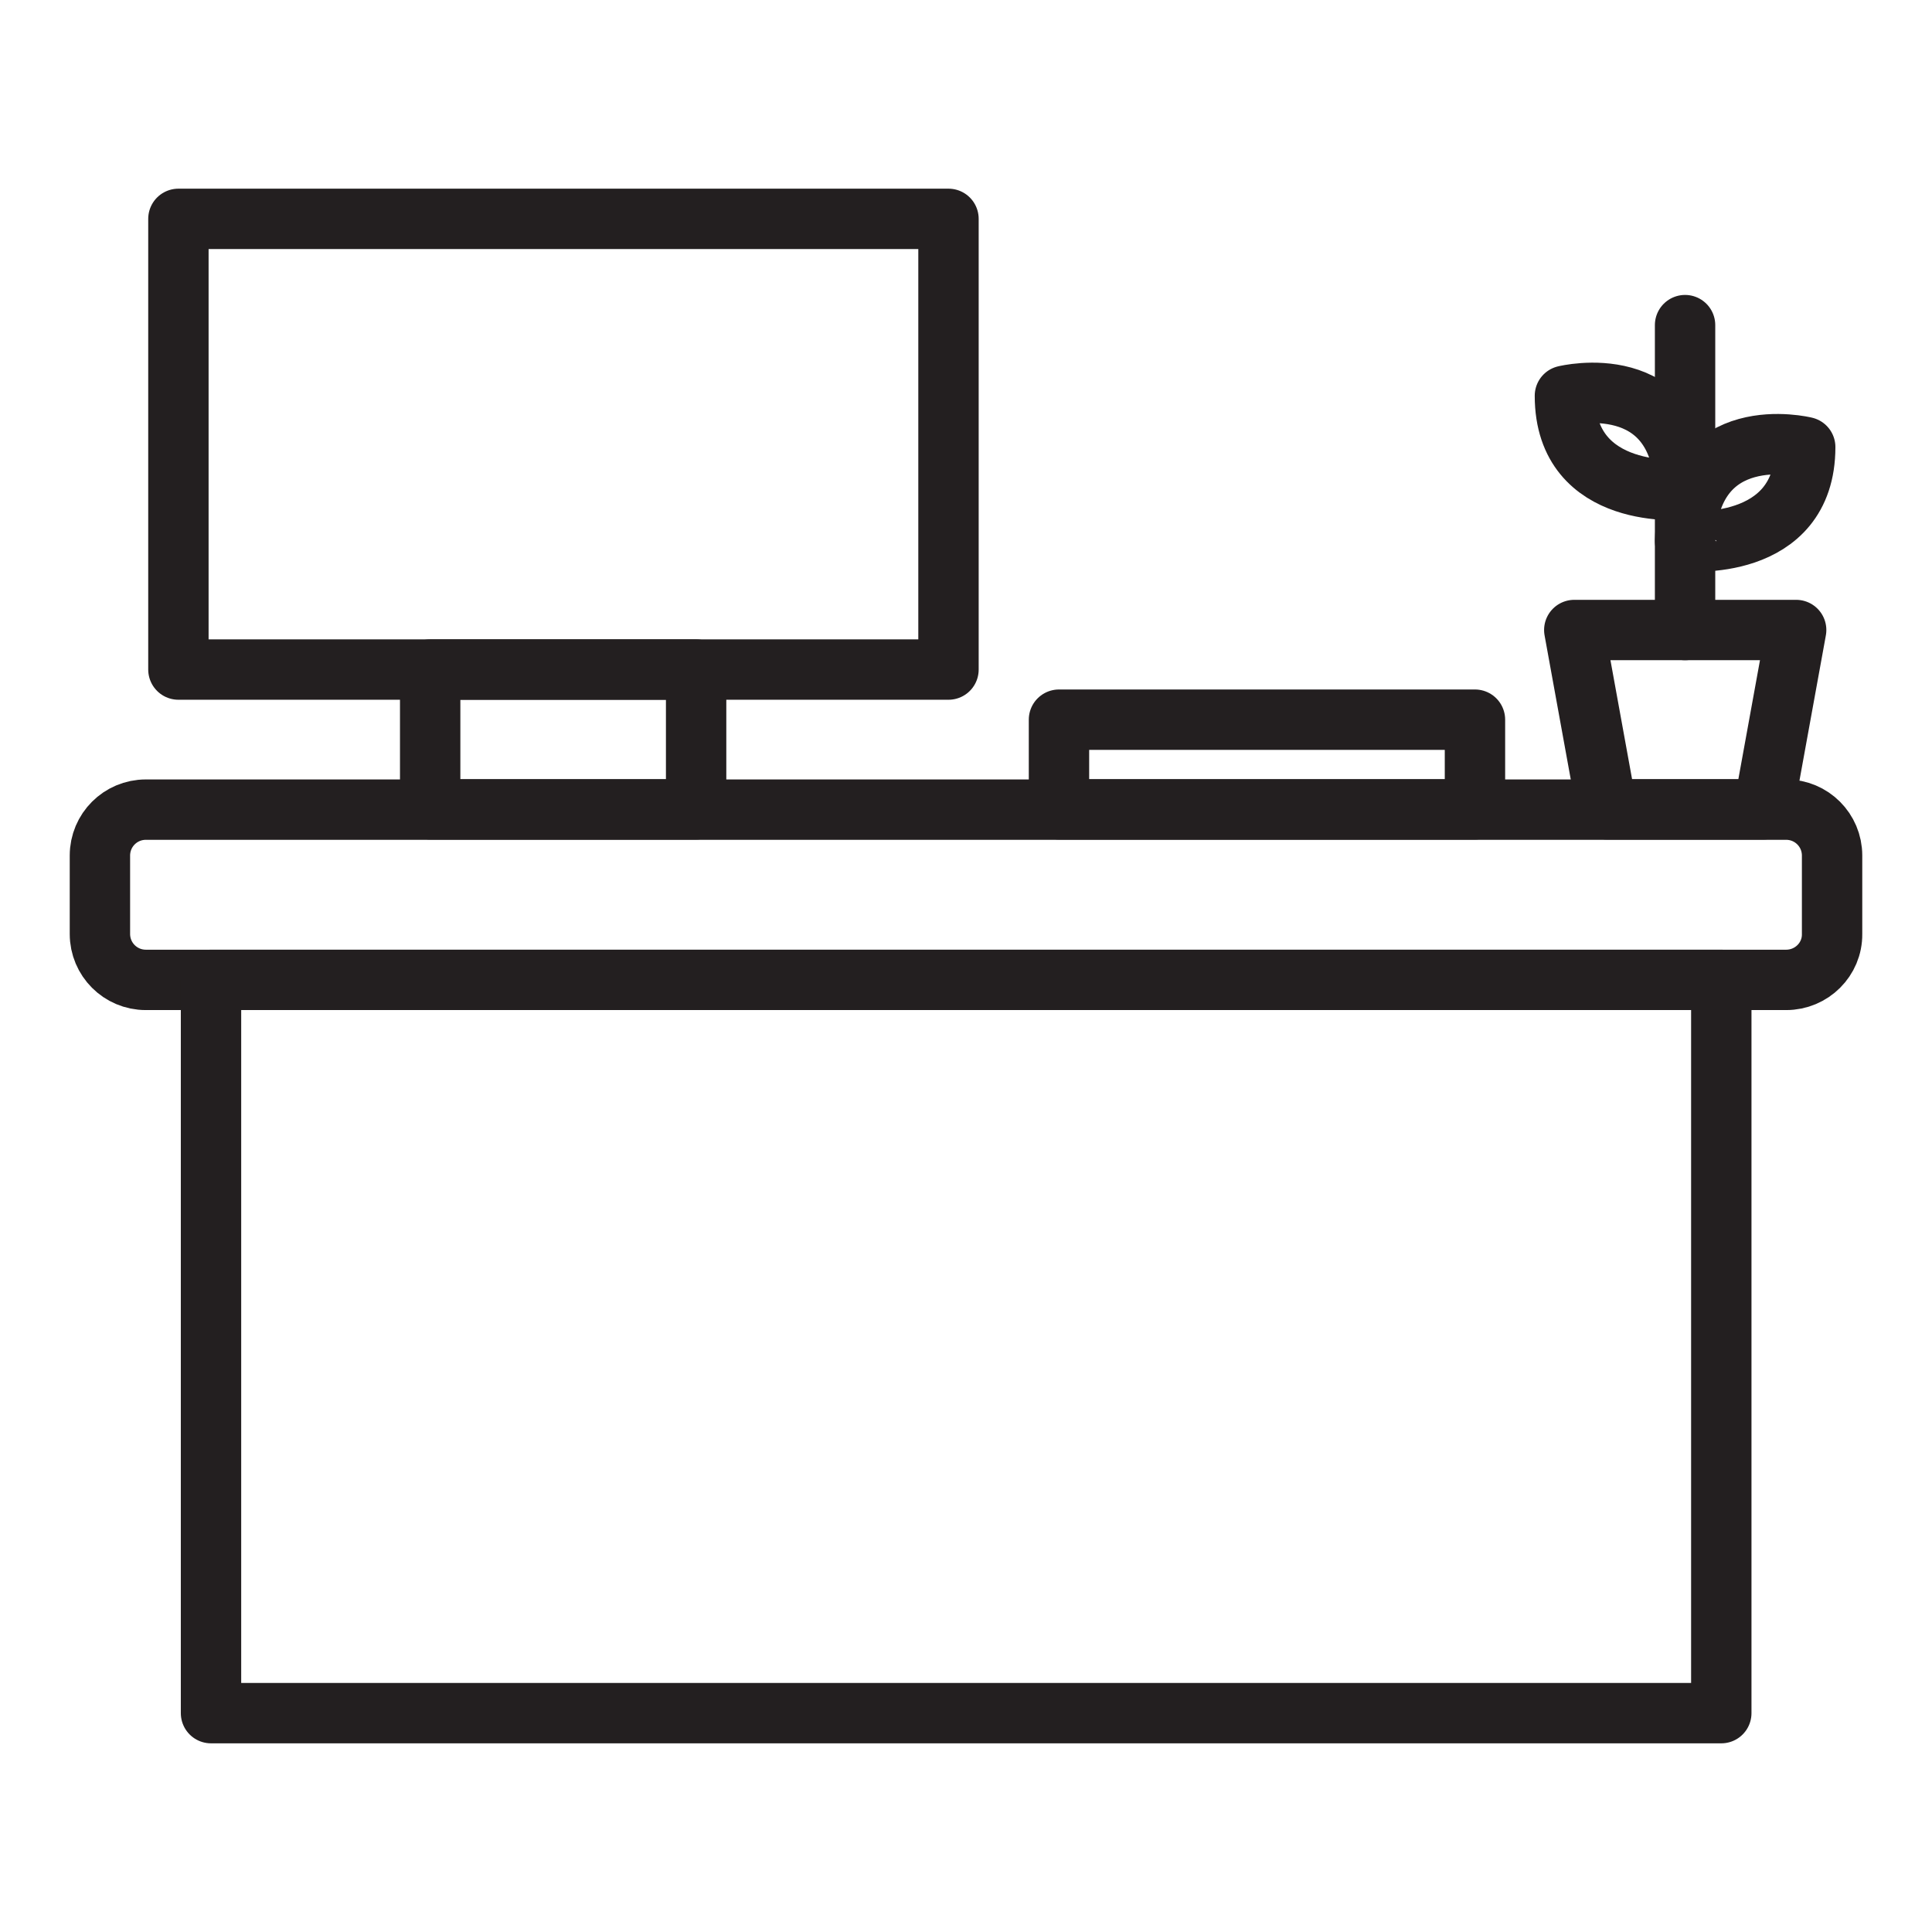
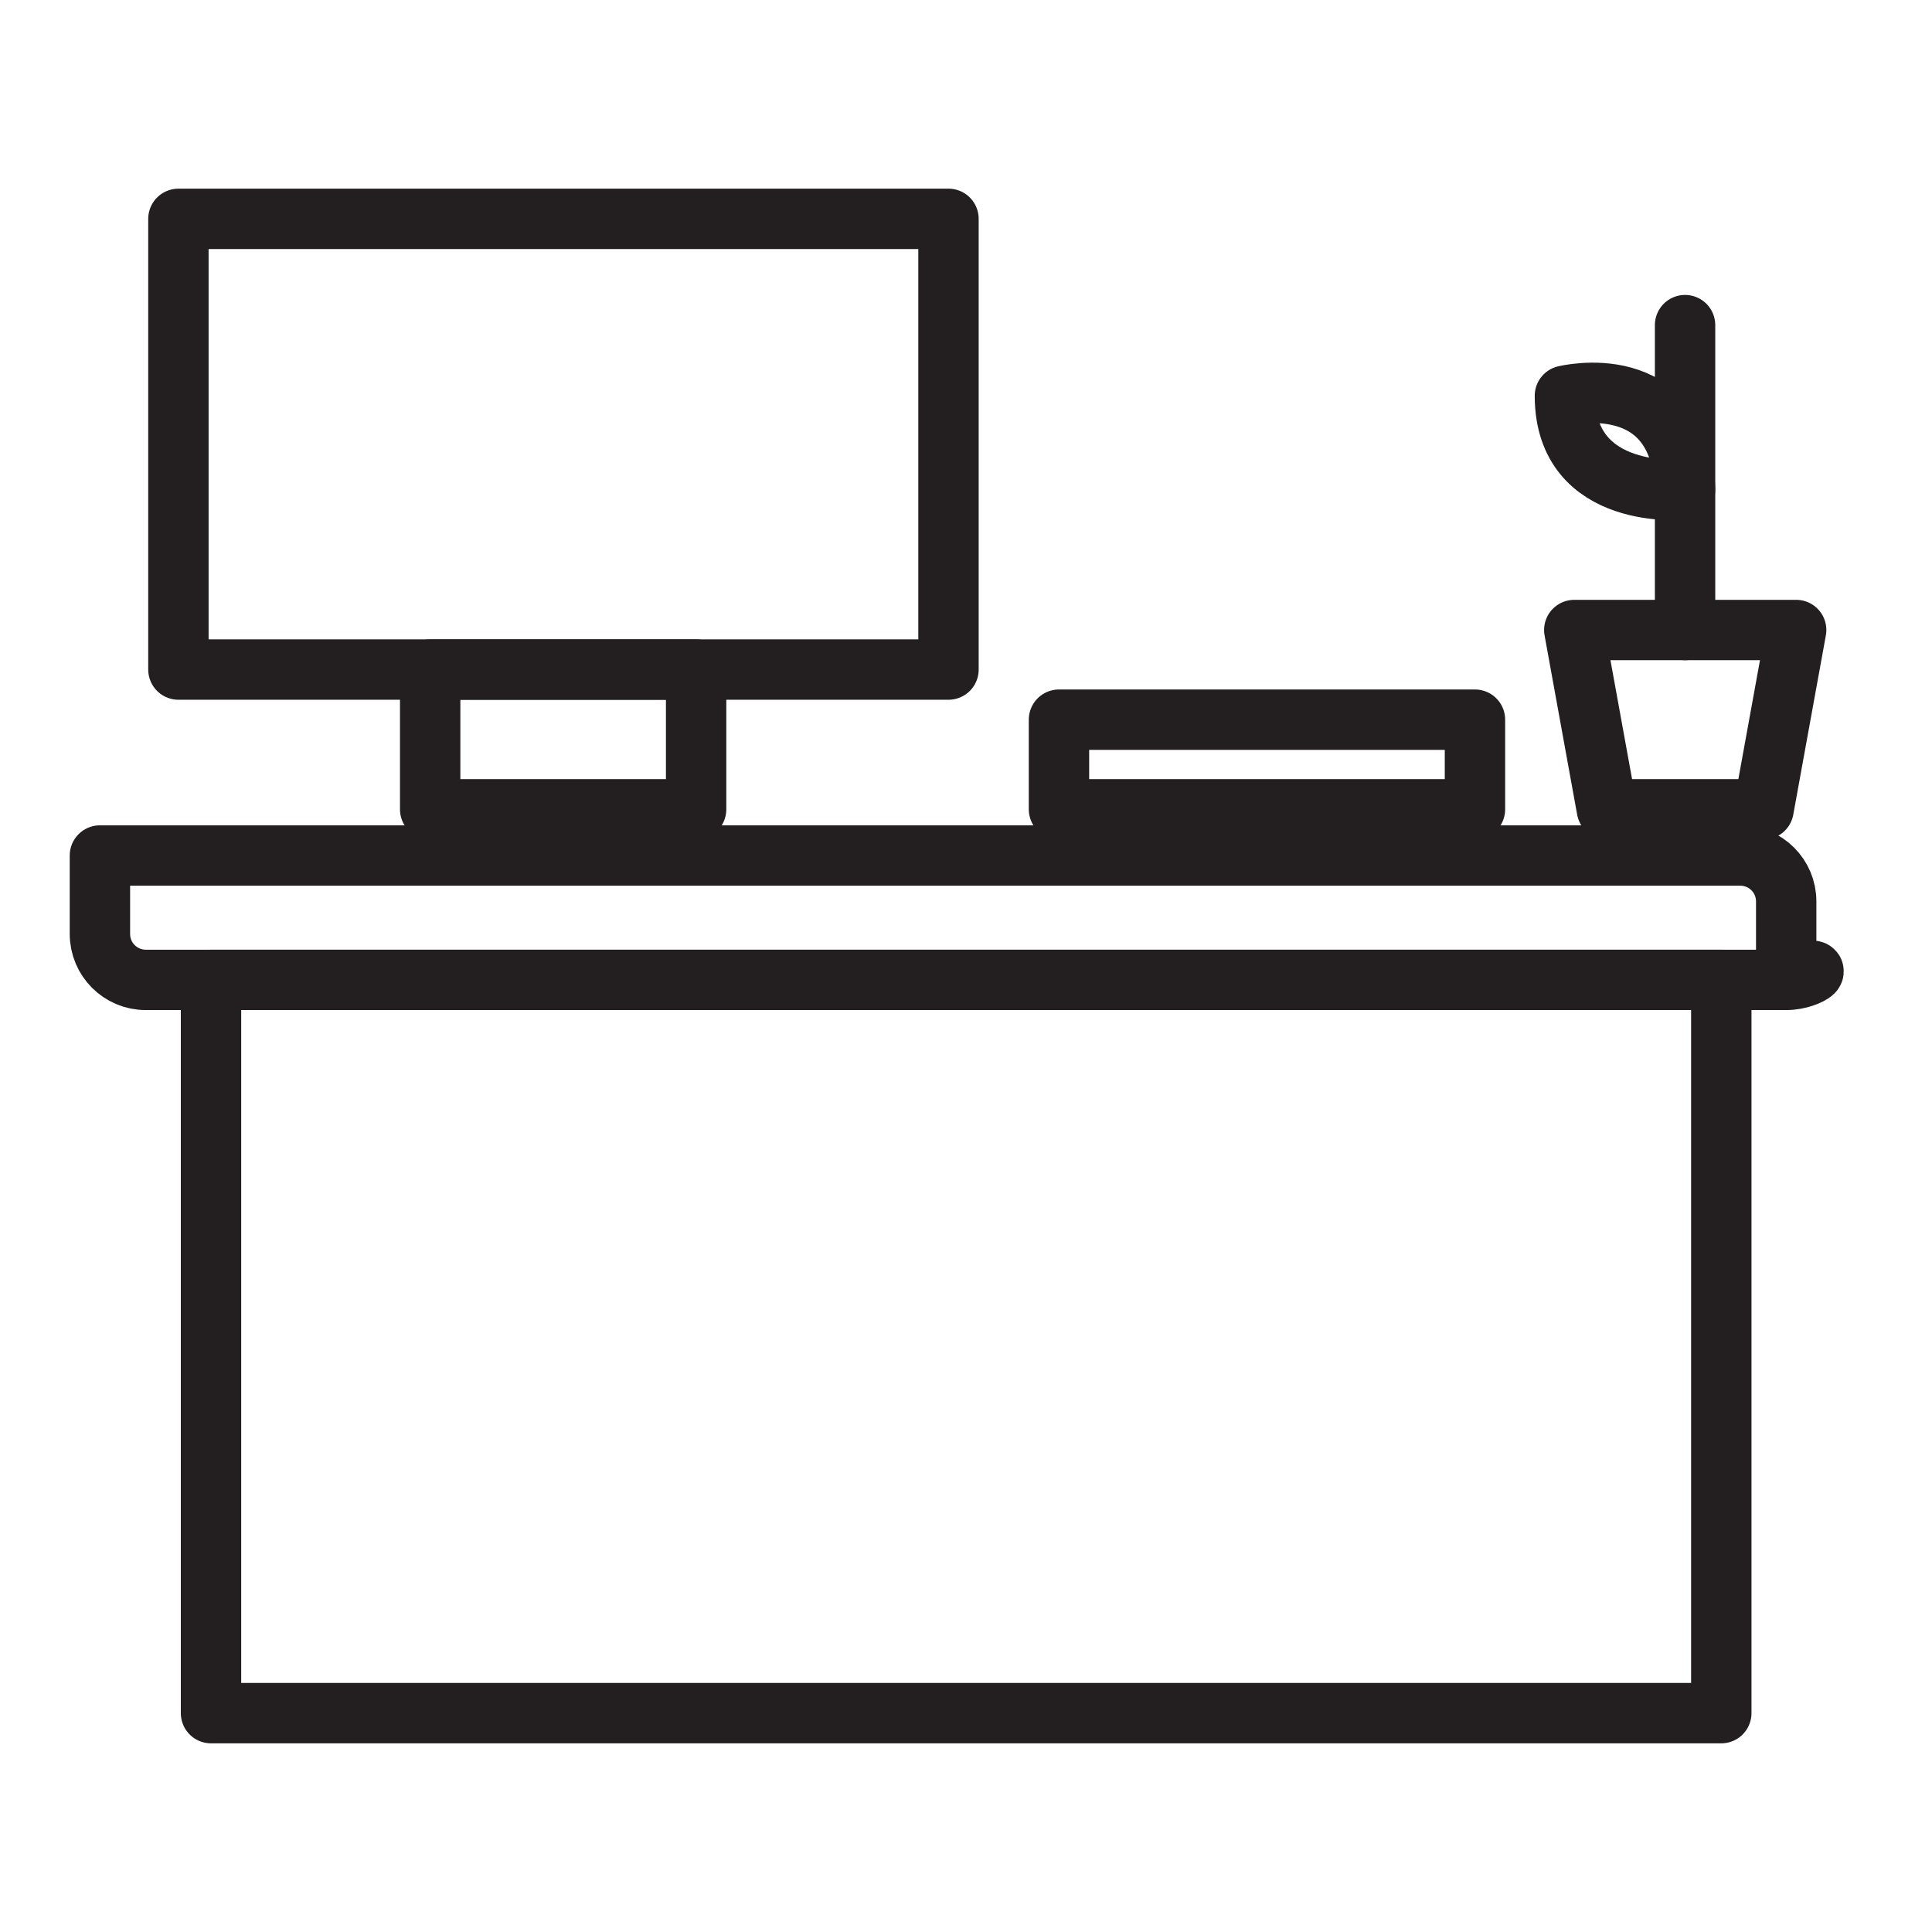
<svg xmlns="http://www.w3.org/2000/svg" version="1.1" id="Layer_1" x="0px" y="0px" viewBox="0 0 64 64" style="enable-background:new 0 0 64 64;" xml:space="preserve">
  <style type="text/css">
	.st0{fill:none;stroke:#231F20;stroke-width:2;stroke-linecap:round;stroke-linejoin:round;stroke-miterlimit:10;}
</style>
  <g>
-     <path class="st0" d="M59.17,32.46H4.83c-0.84,0-1.52-0.68-1.52-1.52v-2.6c0-0.84,0.68-1.52,1.52-1.52h54.34   c0.84,0,1.52,0.68,1.52,1.52v2.6C60.7,31.78,60.01,32.46,59.17,32.46z" />
+     <path class="st0" d="M59.17,32.46H4.83c-0.84,0-1.52-0.68-1.52-1.52v-2.6h54.34   c0.84,0,1.52,0.68,1.52,1.52v2.6C60.7,31.78,60.01,32.46,59.17,32.46z" />
    <rect x="6.99" y="32.46" class="st0" width="50.03" height="24.29" />
    <rect x="5.91" y="7.25" class="st0" width="25.51" height="14.93" />
    <rect x="14.25" y="22.18" class="st0" width="8.81" height="4.63" />
    <rect x="35.08" y="23.84" class="st0" width="13.78" height="2.97" />
    <polygon class="st0" points="59.5,20.87 52.15,20.87 53.23,26.81 58.42,26.81  " />
    <path class="st0" d="M51.84,13.11c0,0,3.83-0.95,3.98,3.11C55.82,16.22,51.84,16.62,51.84,13.11z" />
-     <path class="st0" d="M59.8,14.81c0,0-3.83-0.95-3.98,3.11C55.82,17.93,59.8,18.32,59.8,14.81z" />
    <line class="st0" x1="55.82" y1="10.77" x2="55.82" y2="20.87" />
  </g>
</svg>